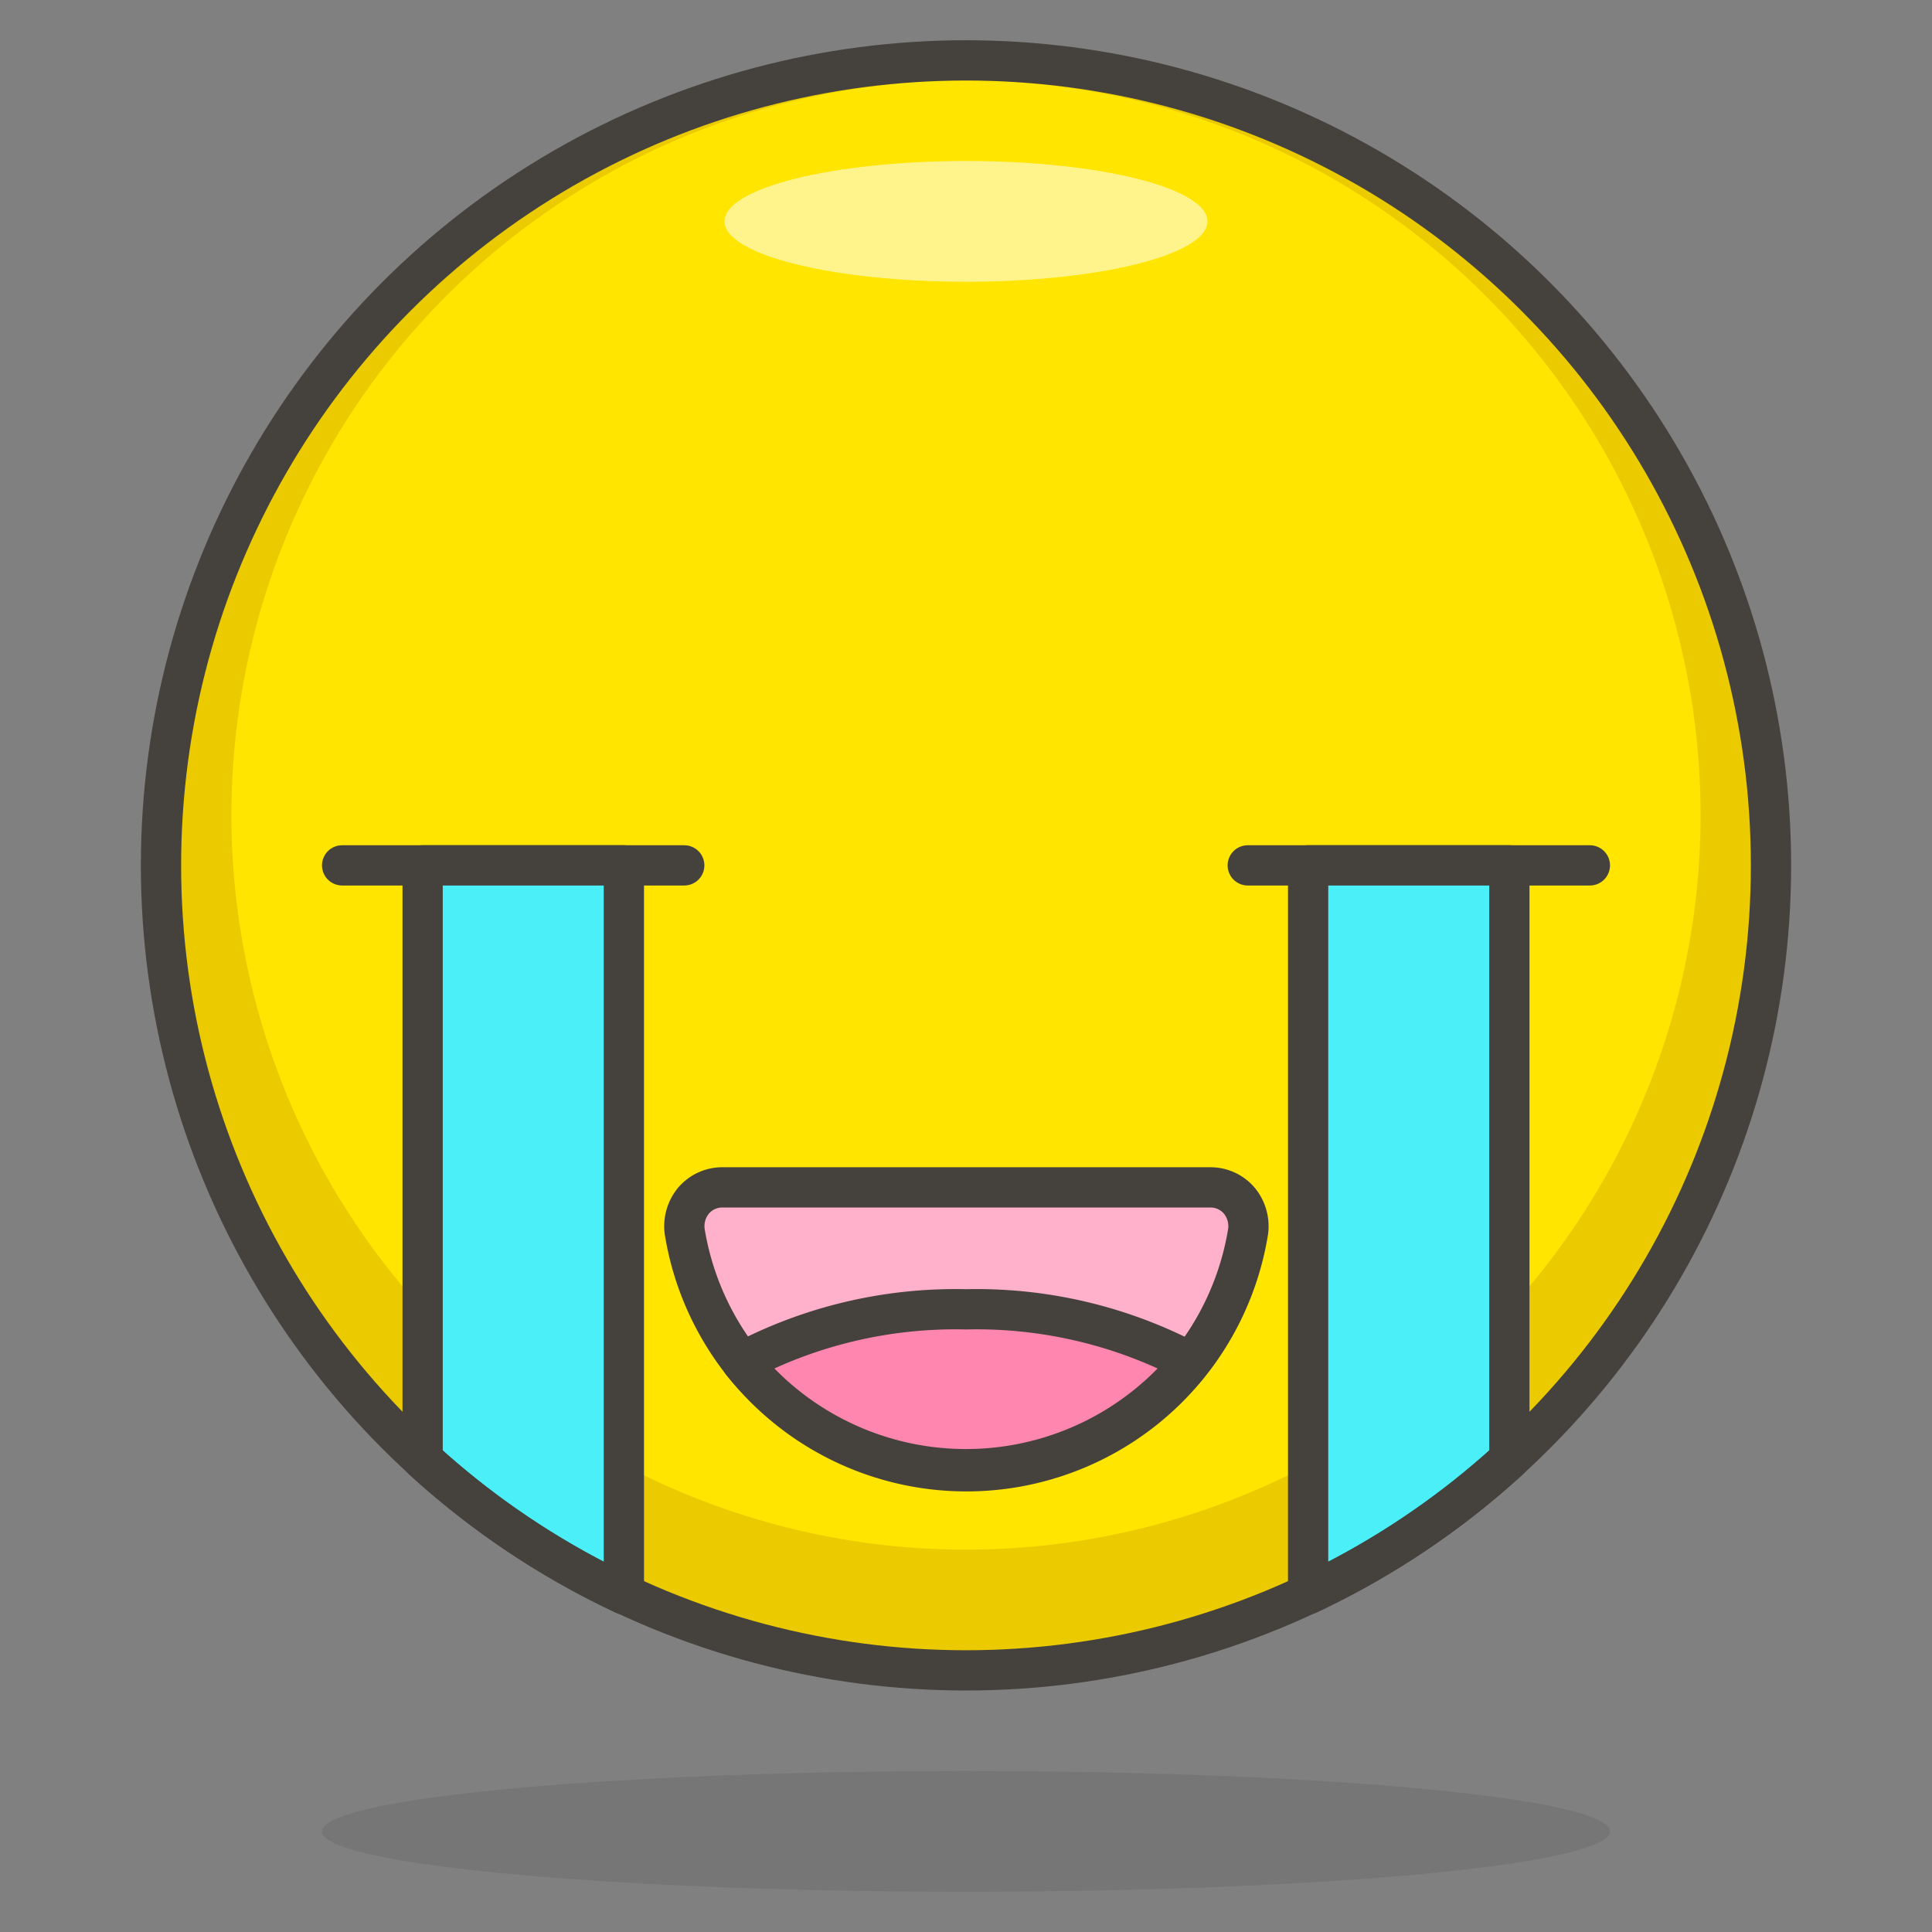
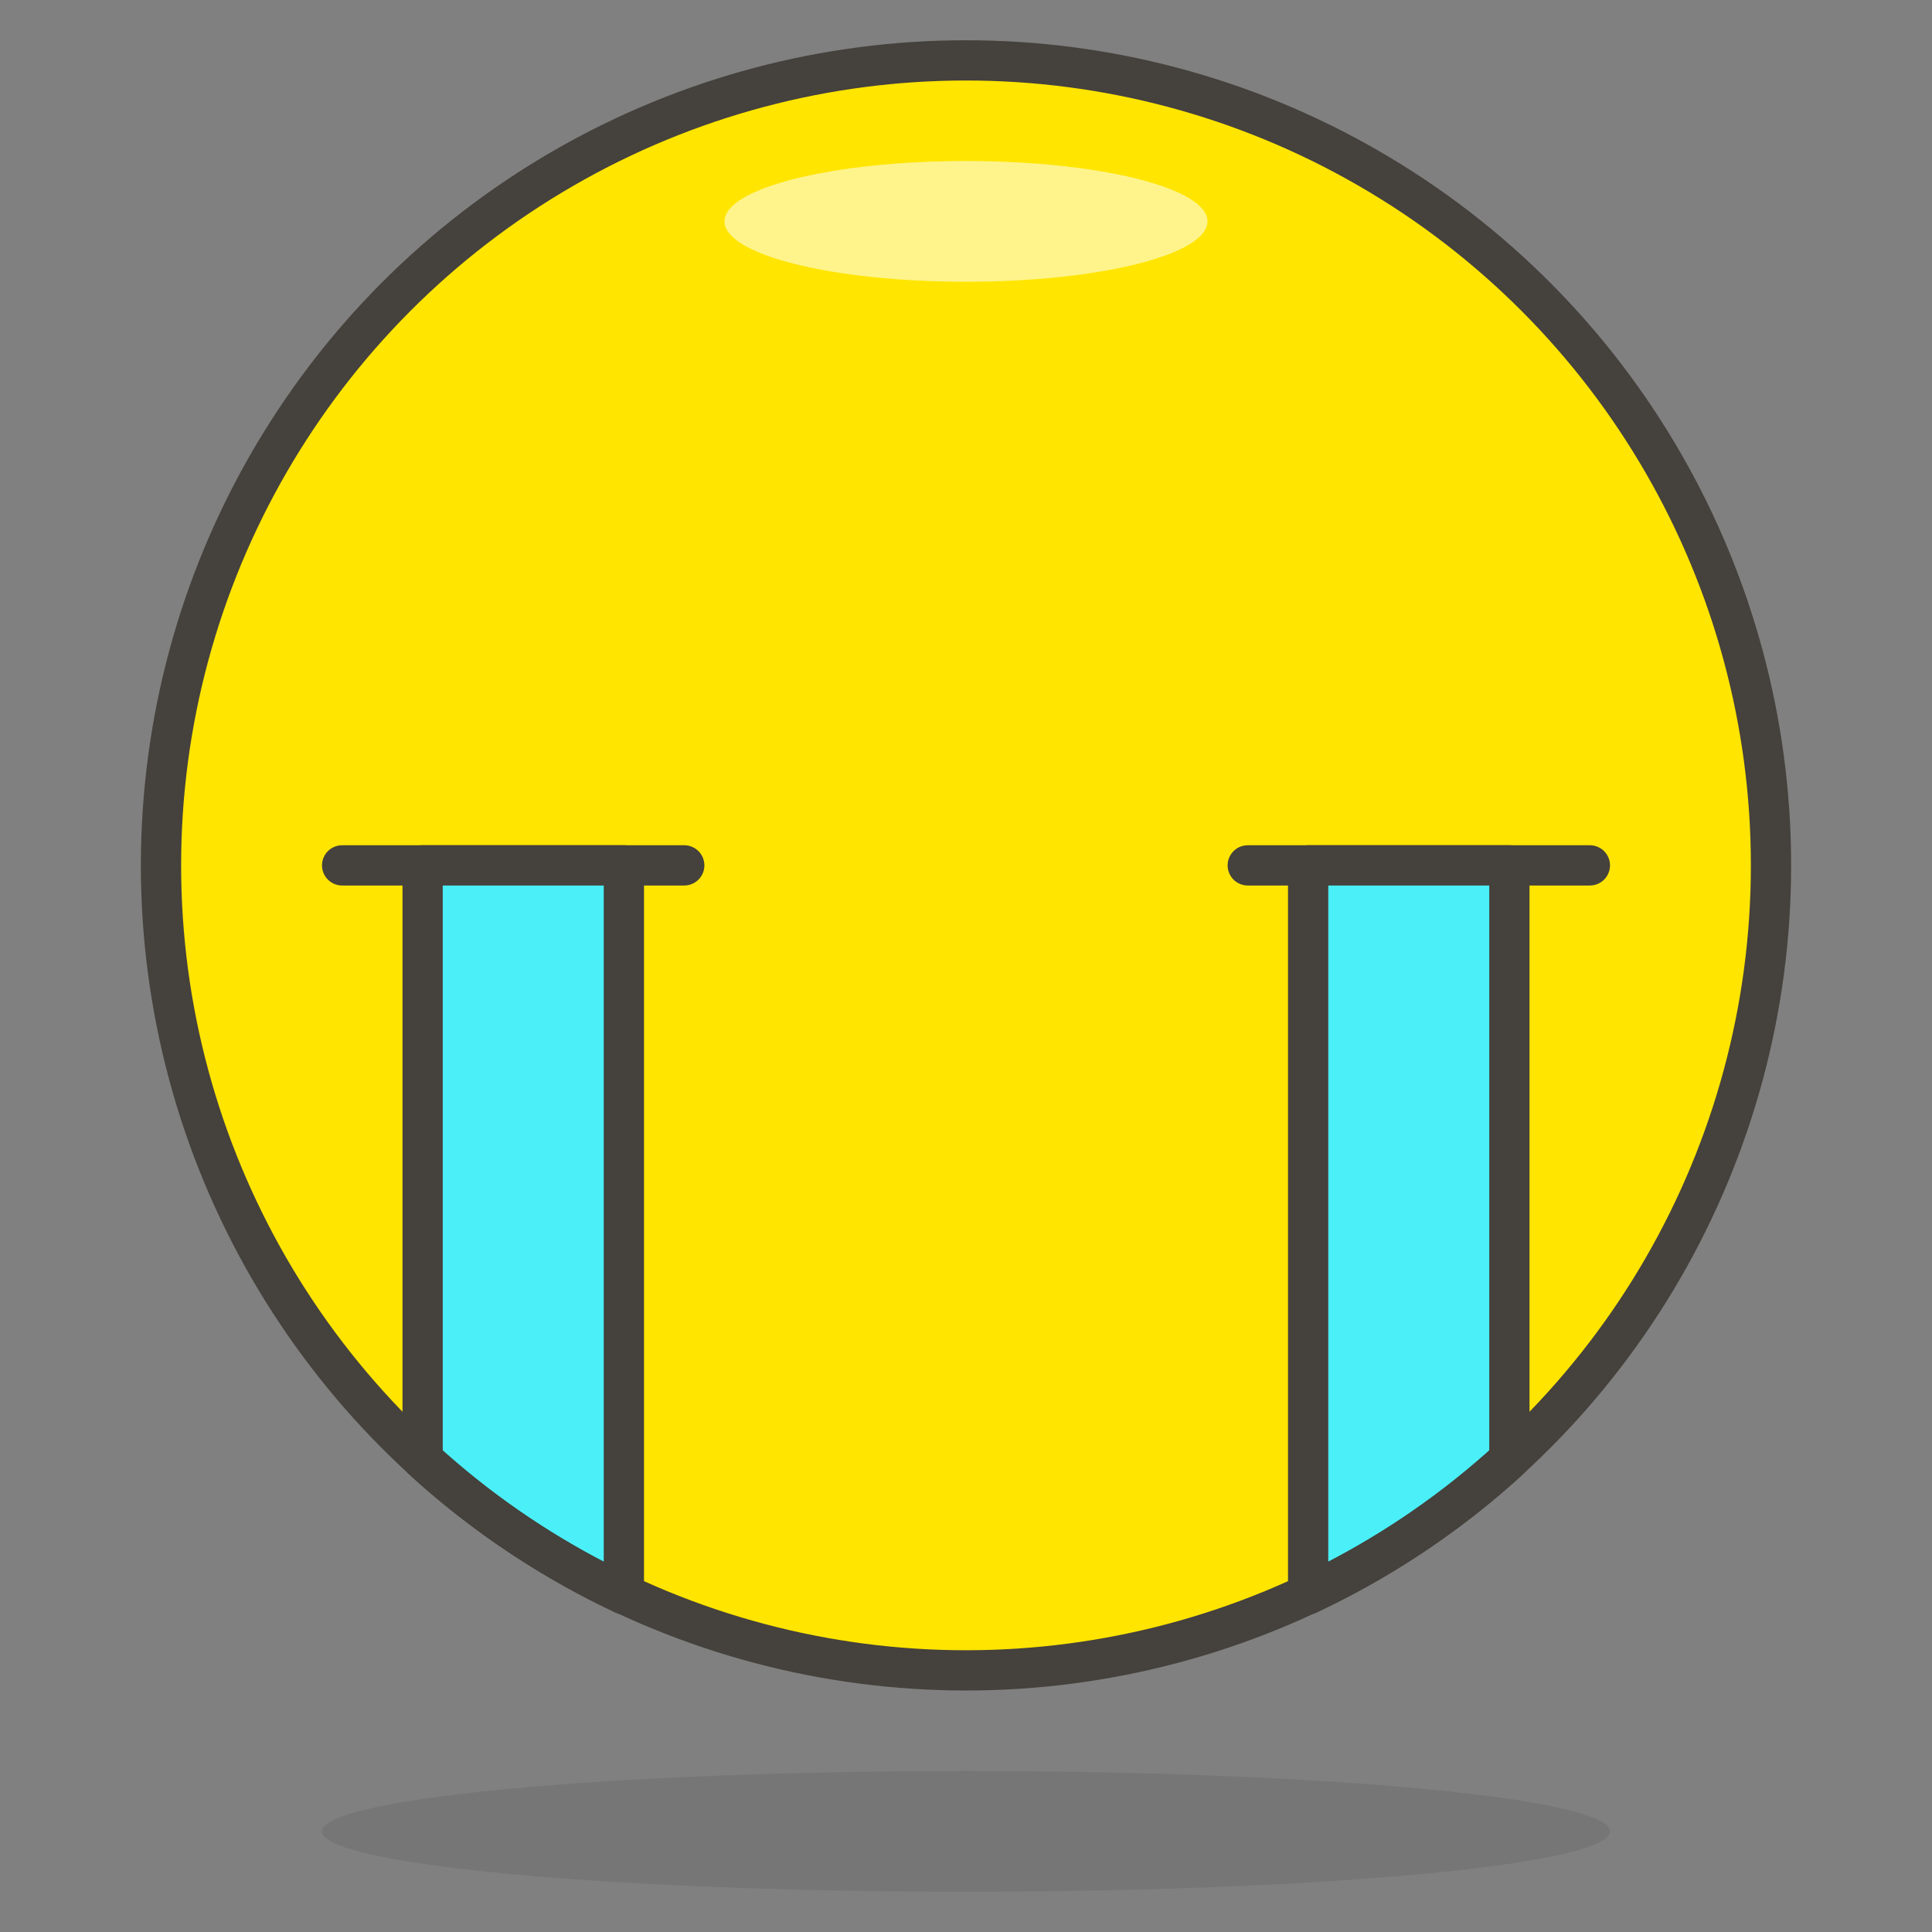
<svg xmlns="http://www.w3.org/2000/svg" id="Icons" viewBox="0 0 48 48">
  <rect x="0" y="0" width="48" height="48" fill="#808080" stroke="none" />
  <defs>
    <style>.cls-1{fill:#45413c;opacity:0.15;}.cls-2{fill:#ffe500;}.cls-3{fill:#ebcb00;}.cls-4{fill:#fff48c;}.cls-5{fill:none;}.cls-5,.cls-6,.cls-7,.cls-8{stroke:#45413c;stroke-linecap:round;stroke-linejoin:round;}.cls-6{fill:#ffb0ca;}.cls-7{fill:#ff87af;}.cls-8{fill:#4aeff7;}</style>
  </defs>
  <title>57-loudly-crying-face</title>
  <g id="_Group_" data-name="&lt;Group&gt;">
    <ellipse id="_Ellipse_" data-name="&lt;Ellipse&gt;" class="cls-1" cx="24" cy="45.5" rx="16" ry="1.5" />
    <circle id="_Ellipse_2" data-name="&lt;Ellipse&gt;" class="cls-2" cx="24" cy="21.5" r="20" />
-     <path id="_Compound_Path_" data-name="&lt;Compound Path&gt;" class="cls-3" d="M24,1.5a20,20,0,1,0,20,20A20,20,0,0,0,24,1.5Zm0,37A18.25,18.25,0,1,1,42.25,20.25,18.25,18.25,0,0,1,24,38.5Z" />
    <ellipse id="_Ellipse_3" data-name="&lt;Ellipse&gt;" class="cls-4" cx="24" cy="5.5" rx="6" ry="1.5" />
    <line id="_Line_" data-name="&lt;Line&gt;" class="cls-5" x1="17" y1="21.5" x2="8.5" y2="21.5" />
    <line id="_Line_2" data-name="&lt;Line&gt;" class="cls-5" x1="31" y1="21.5" x2="39.5" y2="21.5" />
    <g id="_Group_2" data-name="&lt;Group&gt;">
-       <path id="_Path_" data-name="&lt;Path&gt;" class="cls-6" d="M17.94,29.5a.94.94,0,0,0-.71.33,1,1,0,0,0-.22.76,7.09,7.09,0,0,0,14,0,1,1,0,0,0-.22-.76.94.94,0,0,0-.71-.33Z" />
-       <path id="_Path_2" data-name="&lt;Path&gt;" class="cls-7" d="M29.57,33.84A11.37,11.37,0,0,0,24,32.53a11.37,11.37,0,0,0-5.57,1.31,7.16,7.16,0,0,0,11.14,0Z" />
-     </g>
+       </g>
    <path class="cls-8" d="M10.5,36.26a20,20,0,0,0,5,3.35V21.5h-5Z" />
    <path class="cls-8" d="M37.5,36.26a20,20,0,0,1-5,3.35V21.5h5Z" />
    <circle id="_Ellipse_4" data-name="&lt;Ellipse&gt;" class="cls-5" cx="24" cy="21.5" r="20" />
  </g>
</svg>